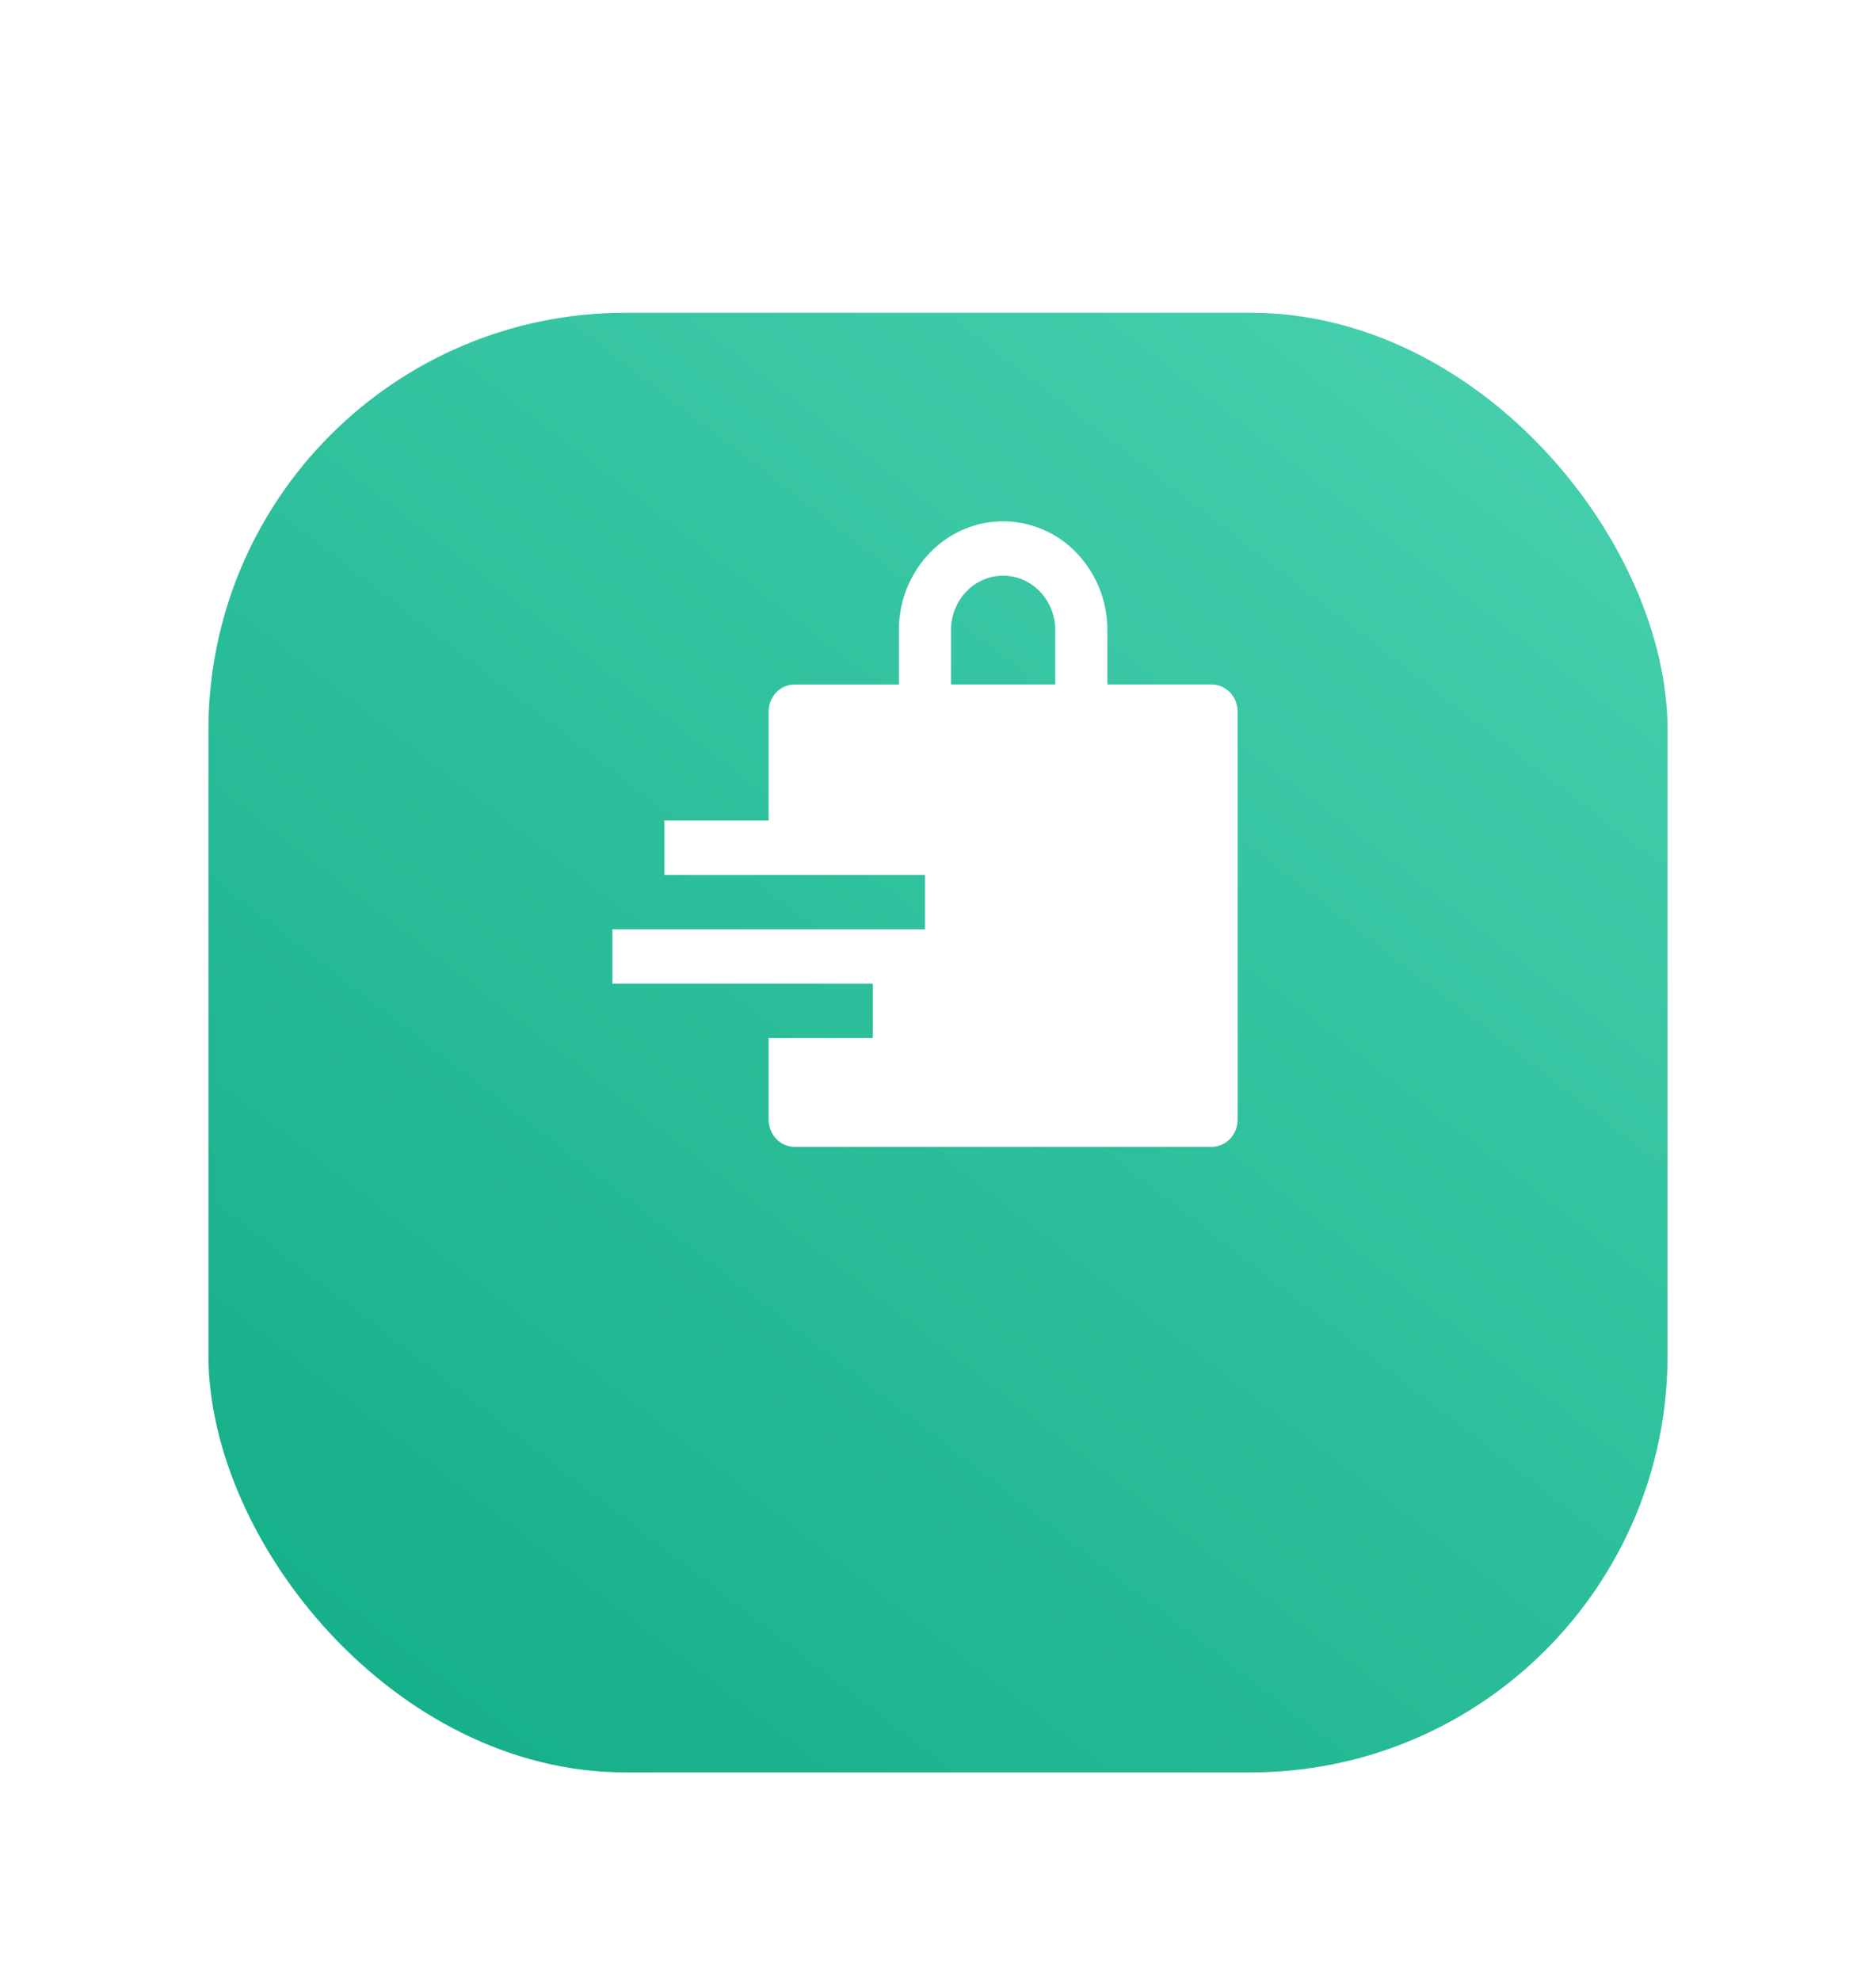
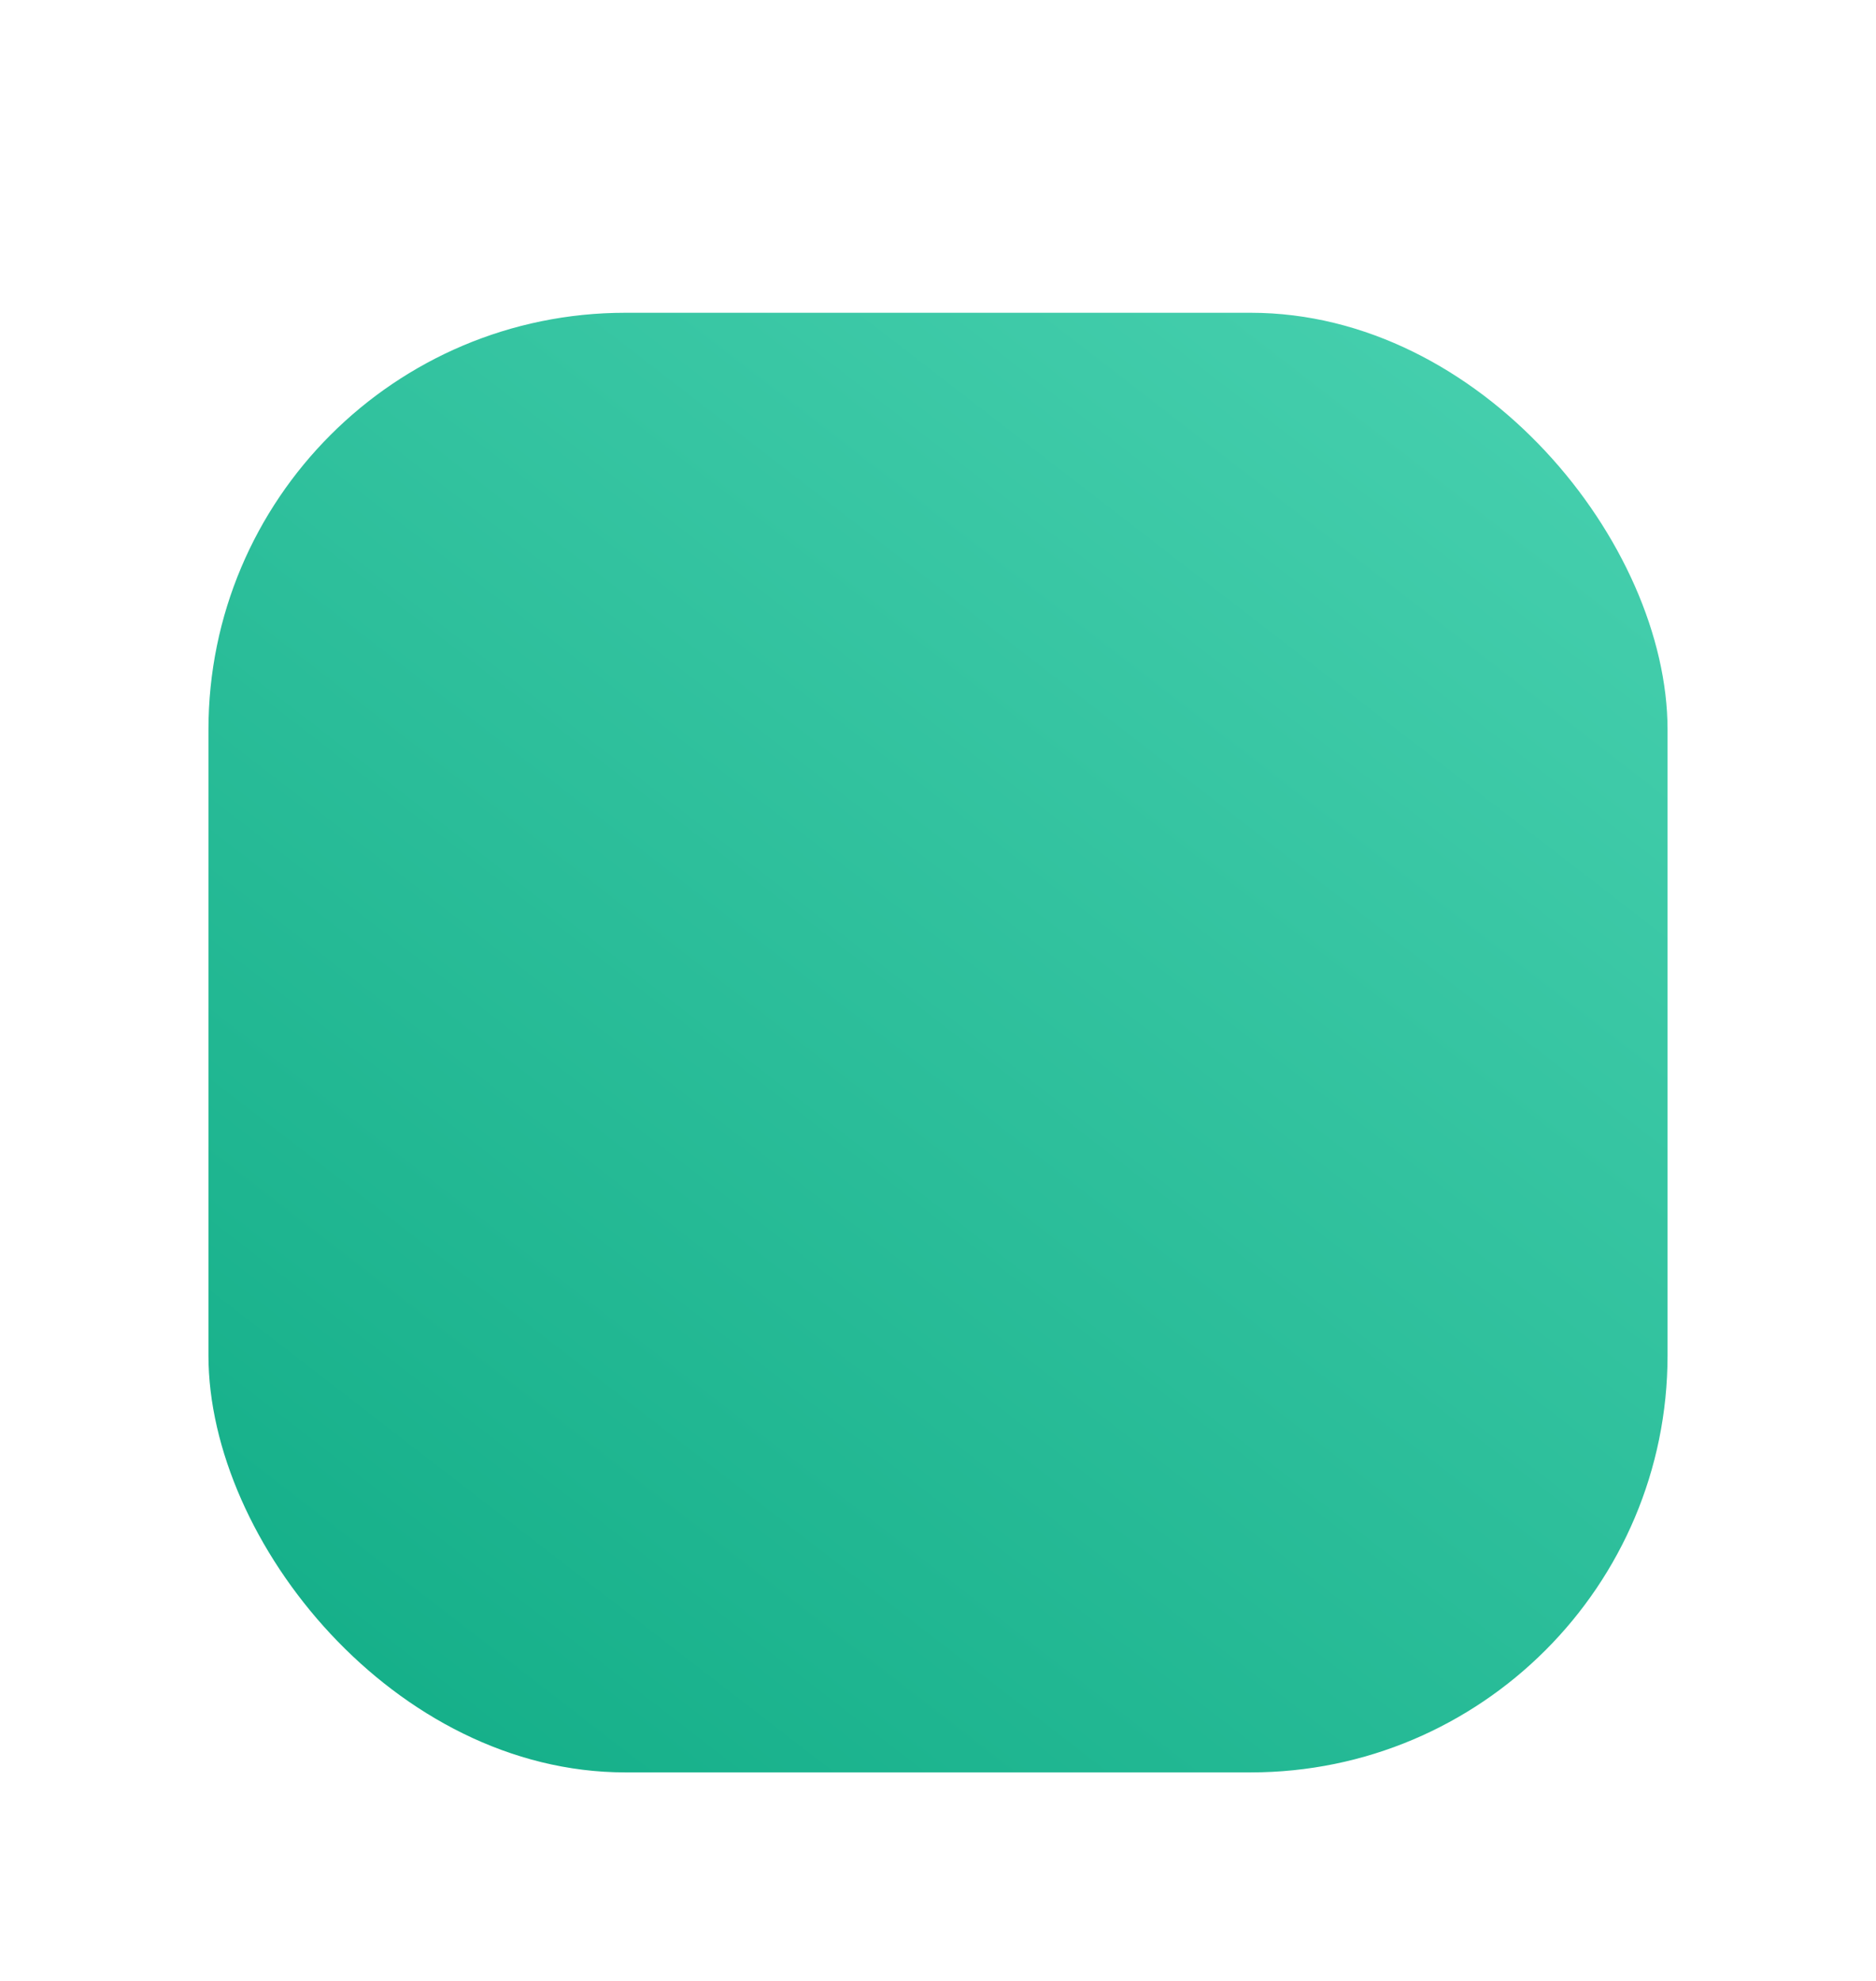
<svg xmlns="http://www.w3.org/2000/svg" width="72" height="76" fill="none">
  <g filter="url(#filter0_d_69_880)">
    <rect width="56" height="56" x="8" fill="url(#paint0_linear_69_880)" rx="16" />
  </g>
  <g filter="url(#filter1_di_69_880)">
-     <path fill="#fff" d="M46.5 22.26h-4v-2.086a4.268 4.268 0 0 0-1.172-2.951A3.917 3.917 0 0 0 38.5 16c-1.06 0-2.078.44-2.828 1.223a4.268 4.268 0 0 0-1.172 2.95v2.088h-4a.98.98 0 0 0-.707.306 1.067 1.067 0 0 0-.293.737v4.174h-4v2.087h10v2.087h-12v2.087h10v2.087h-4v3.13c0 .277.105.543.293.738A.98.98 0 0 0 30.5 40h16a.98.98 0 0 0 .707-.306c.188-.195.293-.46.293-.738V23.304c0-.276-.105-.542-.293-.737a.98.98 0 0 0-.707-.306Zm-6 0h-4v-2.086c0-.554.21-1.084.586-1.476a1.959 1.959 0 0 1 1.414-.611c.53 0 1.04.22 1.414.611.375.392.586.922.586 1.476v2.087Z" />
-   </g>
+     </g>
  <defs>
    <filter id="filter0_d_69_880" width="72" height="76" x="0" y="0" color-interpolation-filters="sRGB" filterUnits="userSpaceOnUse">
      <feFlood flood-opacity="0" result="BackgroundImageFix" />
      <feColorMatrix in="SourceAlpha" result="hardAlpha" values="0 0 0 0 0 0 0 0 0 0 0 0 0 0 0 0 0 0 127 0" />
      <feMorphology in="SourceAlpha" radius="8" result="effect1_dropShadow_69_880" />
      <feOffset dy="12" />
      <feGaussianBlur stdDeviation="8" />
      <feComposite in2="hardAlpha" operator="out" />
      <feColorMatrix values="0 0 0 0 0.086 0 0 0 0 0.69 0 0 0 0 0.541 0 0 0 0.6 0" />
      <feBlend in2="BackgroundImageFix" result="effect1_dropShadow_69_880" />
      <feBlend in="SourceGraphic" in2="effect1_dropShadow_69_880" result="shape" />
    </filter>
    <filter id="filter1_di_69_880" width="40" height="40" x="15.5" y="13" color-interpolation-filters="sRGB" filterUnits="userSpaceOnUse">
      <feFlood flood-opacity="0" result="BackgroundImageFix" />
      <feColorMatrix in="SourceAlpha" result="hardAlpha" values="0 0 0 0 0 0 0 0 0 0 0 0 0 0 0 0 0 0 127 0" />
      <feOffset dy="5" />
      <feGaussianBlur stdDeviation="4" />
      <feComposite in2="hardAlpha" operator="out" />
      <feColorMatrix values="0 0 0 0 0.086 0 0 0 0 0.69 0 0 0 0 0.541 0 0 0 1 0" />
      <feBlend in2="BackgroundImageFix" result="effect1_dropShadow_69_880" />
      <feBlend in="SourceGraphic" in2="effect1_dropShadow_69_880" result="shape" />
      <feColorMatrix in="SourceAlpha" result="hardAlpha" values="0 0 0 0 0 0 0 0 0 0 0 0 0 0 0 0 0 0 127 0" />
      <feOffset dy="-1" />
      <feGaussianBlur stdDeviation=".5" />
      <feComposite in2="hardAlpha" k2="-1" k3="1" operator="arithmetic" />
      <feColorMatrix values="0 0 0 0 0.086 0 0 0 0 0.69 0 0 0 0 0.541 0 0 0 0.3 0" />
      <feBlend in2="shape" result="effect2_innerShadow_69_880" />
    </filter>
    <linearGradient id="paint0_linear_69_880" x1="4.813" x2="62.22" y1="66" y2="-8.374" gradientUnits="userSpaceOnUse">
      <stop stop-color="#0AA881" />
      <stop offset="1" stop-color="#4DD4B3" />
    </linearGradient>
  </defs>
</svg>